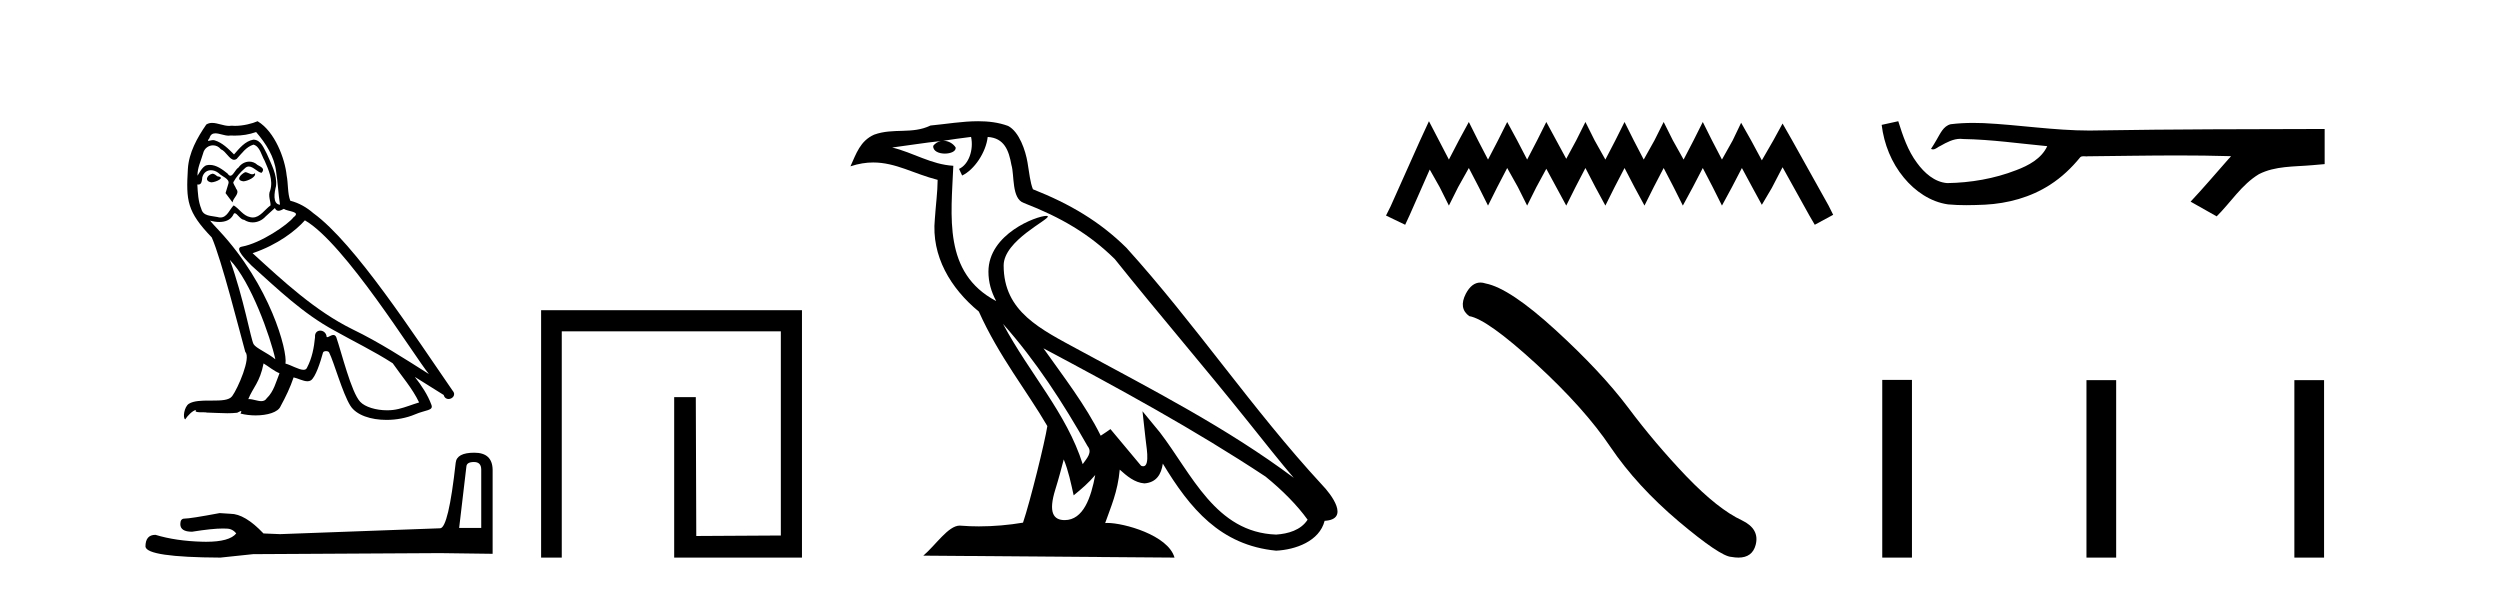
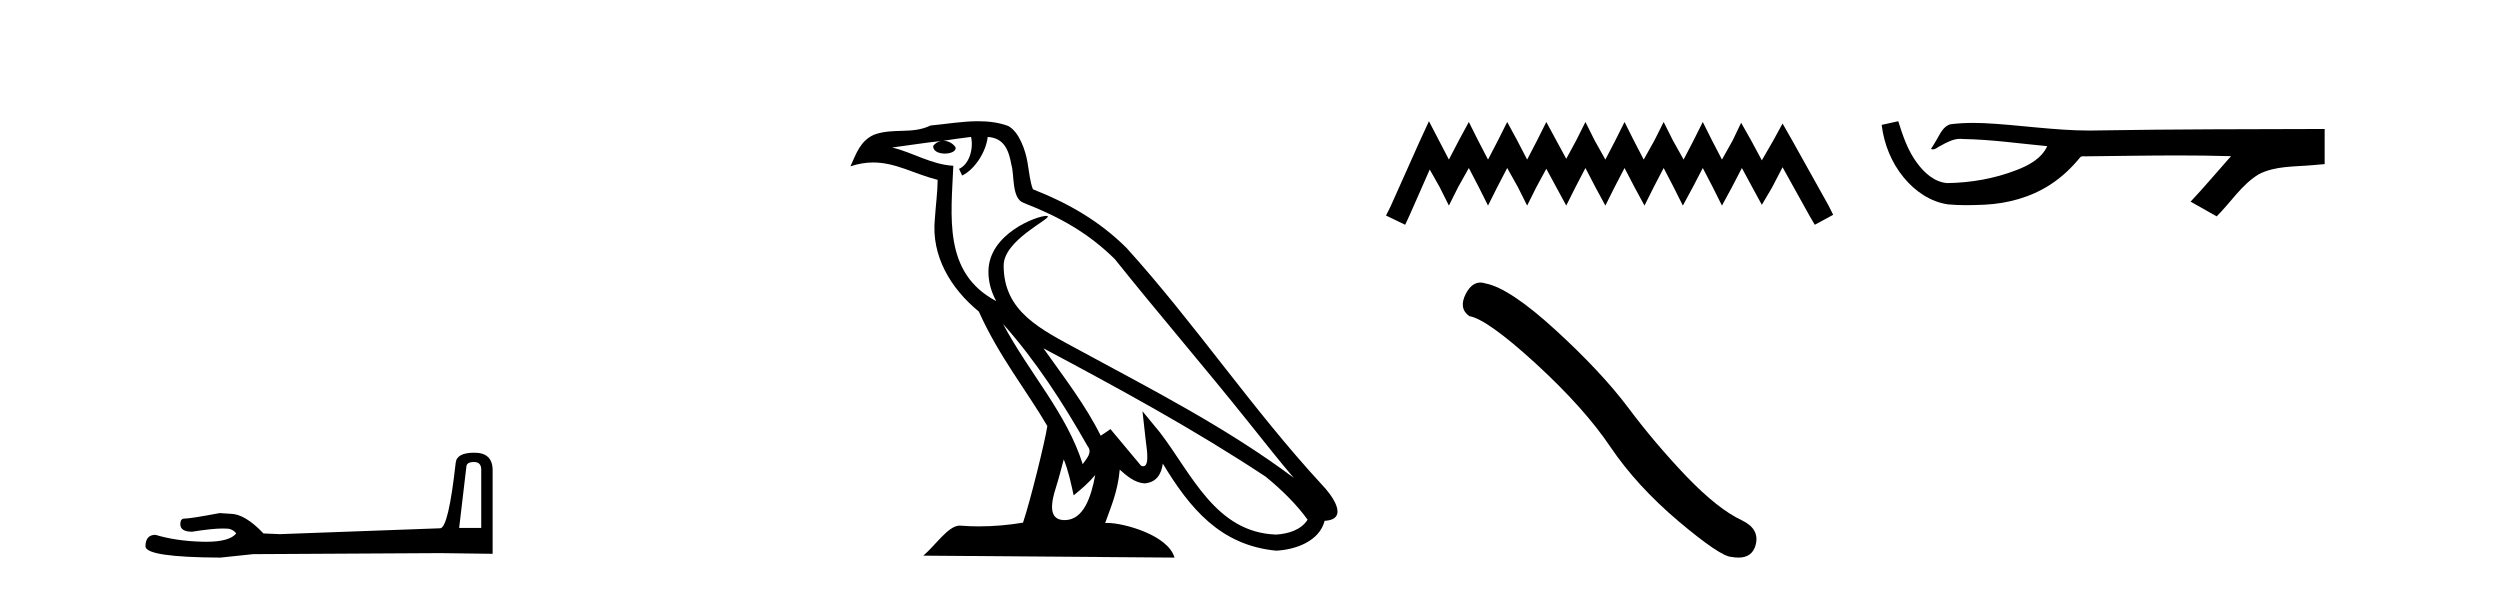
<svg xmlns="http://www.w3.org/2000/svg" width="174.0" height="41.0">
-   <path d="M 17.061 11.984 C 16.749 12.134 16.368 12.55 16.946 12.62 C 17.223 12.608 17.859 12.319 17.743 12.053 L 17.743 12.053 C 17.683 12.11 17.622 12.131 17.561 12.131 C 17.397 12.131 17.229 11.984 17.061 11.984 ZM 14.785 12.088 C 14.404 12.18 14.207 12.596 14.693 12.689 C 14.7 12.69 14.709 12.69 14.718 12.69 C 14.997 12.69 15.759 12.351 15.132 12.273 C 15.028 12.204 14.924 12.088 14.785 12.088 ZM 17.824 9.188 C 18.506 9.985 19.106 10.909 19.222 11.973 C 19.338 12.735 19.372 13.498 19.488 14.249 C 18.945 14.203 19.106 13.359 19.21 12.955 C 19.303 12.157 18.875 11.418 18.575 10.713 C 18.367 10.332 18.171 9.731 17.639 9.719 C 17.05 9.823 16.668 10.32 16.287 10.748 C 15.894 10.355 15.478 9.927 14.935 9.766 C 14.907 9.755 14.875 9.751 14.841 9.751 C 14.72 9.751 14.577 9.805 14.512 9.805 C 14.455 9.805 14.456 9.765 14.577 9.615 C 14.65 9.356 14.803 9.28 14.991 9.28 C 15.266 9.28 15.618 9.443 15.915 9.443 C 15.959 9.443 16.003 9.439 16.044 9.431 C 16.142 9.436 16.24 9.439 16.338 9.439 C 16.843 9.439 17.35 9.362 17.824 9.188 ZM 17.639 10.066 C 18.09 10.182 18.194 10.805 18.413 11.175 C 18.69 11.822 19.026 12.527 18.806 13.255 C 18.633 13.602 18.852 14.041 18.829 14.295 C 18.444 14.566 18.105 15.137 17.594 15.137 C 17.538 15.137 17.48 15.13 17.419 15.115 C 16.911 15.011 16.657 14.526 16.264 14.295 C 15.98 14.569 15.811 15.138 15.343 15.138 C 15.278 15.138 15.208 15.128 15.132 15.104 C 14.704 15.011 14.138 15.058 14.011 14.538 C 13.791 14.006 13.768 13.417 13.734 12.839 L 13.734 12.839 C 13.759 12.844 13.782 12.846 13.804 12.846 C 14.038 12.846 14.059 12.575 14.08 12.342 C 14.17 12.004 14.412 11.847 14.681 11.847 C 14.863 11.847 15.057 11.918 15.224 12.053 C 15.421 12.273 16.021 12.446 15.894 12.793 C 15.836 13.001 15.767 13.22 15.698 13.44 L 16.183 14.087 C 16.229 13.752 16.726 13.475 16.437 13.14 C 16.391 12.989 16.218 12.793 16.241 12.677 C 16.449 12.308 16.726 11.984 17.05 11.707 C 17.137 11.622 17.226 11.588 17.315 11.588 C 17.624 11.588 17.936 11.994 18.205 12.03 C 18.471 11.741 18.182 11.626 17.916 11.476 C 17.752 11.32 17.553 11.249 17.354 11.249 C 17.065 11.249 16.777 11.4 16.599 11.661 C 16.38 11.792 16.227 12.231 16.034 12.231 C 15.973 12.231 15.909 12.187 15.836 12.076 C 15.484 11.794 15.061 11.477 14.598 11.477 C 14.53 11.477 14.462 11.484 14.392 11.499 C 14.065 11.566 13.771 12.228 13.746 12.228 C 13.746 12.228 13.745 12.228 13.745 12.227 C 13.734 11.684 13.988 11.198 14.138 10.667 C 14.222 10.318 14.521 10.116 14.826 10.116 C 15.026 10.116 15.228 10.202 15.374 10.39 C 15.718 10.517 15.97 11.122 16.294 11.122 C 16.351 11.122 16.41 11.103 16.472 11.06 C 16.83 10.678 17.119 10.228 17.639 10.066 ZM 15.998 18.085 C 17.466 19.599 18.818 23.435 19.164 25.006 C 18.598 24.544 17.824 24.243 17.651 23.955 C 17.466 23.654 16.957 20.731 15.998 18.085 ZM 21.221 15.335 C 23.994 16.929 28.824 24.775 29.852 26.034 C 28.119 24.937 26.409 23.827 24.549 22.926 C 21.937 21.644 19.707 19.564 17.581 17.623 C 19.338 17.033 20.597 16.04 21.221 15.335 ZM 18.344 25.295 C 18.714 25.514 19.049 25.815 19.453 25.977 C 19.21 26.577 19.06 27.248 18.563 27.721 C 18.47 27.871 18.337 27.919 18.185 27.919 C 17.922 27.919 17.603 27.777 17.336 27.777 C 17.317 27.777 17.299 27.778 17.281 27.779 C 17.604 26.97 18.09 26.612 18.344 25.295 ZM 19.13 14.48 C 19.199 14.625 19.289 14.672 19.384 14.672 C 19.508 14.672 19.642 14.59 19.753 14.538 C 20.031 14.734 20.99 14.711 20.424 15.127 C 20.065 15.612 18.151 16.936 16.821 17.169 C 16.247 17.27 17.211 18.177 17.523 18.501 C 19.326 20.118 21.094 21.829 23.255 22.996 C 24.606 23.758 26.028 24.44 27.333 25.283 C 27.957 26.185 28.697 27.017 29.17 28.01 C 28.697 28.149 28.235 28.345 27.749 28.461 C 27.493 28.526 27.216 28.556 26.938 28.556 C 26.175 28.556 25.407 28.328 25.069 27.964 C 24.445 27.305 23.763 24.498 23.405 23.469 C 23.354 23.354 23.282 23.315 23.203 23.315 C 23.047 23.315 22.866 23.468 22.777 23.468 C 22.759 23.468 22.744 23.461 22.735 23.446 C 22.711 23.162 22.493 23.011 22.288 23.011 C 22.086 23.011 21.897 23.159 21.926 23.469 C 21.856 24.197 21.718 24.925 21.371 25.584 C 21.329 25.696 21.24 25.739 21.123 25.739 C 20.795 25.739 20.244 25.4 19.869 25.306 C 20.019 24.417 18.806 19.864 15.247 16.051 C 15.123 15.917 14.58 15.345 14.628 15.345 C 14.633 15.345 14.647 15.353 14.669 15.37 C 14.852 15.417 15.057 15.45 15.26 15.45 C 15.65 15.45 16.032 15.33 16.229 14.965 C 16.259 14.875 16.297 14.84 16.341 14.84 C 16.499 14.84 16.739 15.3 16.992 15.3 C 17.176 15.423 17.381 15.479 17.585 15.479 C 17.92 15.479 18.253 15.328 18.482 15.069 C 18.702 14.873 18.91 14.676 19.13 14.48 ZM 17.928 8.437 C 17.565 8.598 16.929 8.76 16.358 8.76 C 16.275 8.76 16.193 8.756 16.114 8.749 C 16.06 8.759 16.005 8.763 15.949 8.763 C 15.56 8.763 15.141 8.554 14.765 8.554 C 14.622 8.554 14.485 8.584 14.357 8.668 C 13.722 9.592 13.144 10.621 13.075 11.765 C 12.948 13.96 13.006 14.722 14.739 16.525 C 15.421 18.073 16.692 23.123 17.073 24.498 C 17.489 24.891 16.553 27.04 16.16 27.571 C 15.946 27.866 15.383 27.88 14.778 27.88 C 14.712 27.88 14.646 27.88 14.579 27.88 C 14.035 27.88 13.484 27.892 13.144 28.103 C 12.821 28.311 12.705 29.085 12.89 29.189 C 13.063 28.923 13.41 28.565 13.653 28.53 L 13.653 28.53 C 13.422 28.773 14.23 28.657 14.404 28.715 C 14.871 28.723 15.344 28.762 15.818 28.762 C 16.047 28.762 16.277 28.753 16.507 28.727 C 16.611 28.681 16.722 28.61 16.771 28.61 C 16.809 28.61 16.808 28.653 16.738 28.784 C 17.065 28.87 17.432 28.912 17.792 28.912 C 18.6 28.912 19.366 28.696 19.534 28.264 C 19.881 27.629 20.204 26.959 20.435 26.266 C 20.73 26.328 21.101 26.536 21.398 26.536 C 21.485 26.536 21.566 26.518 21.637 26.473 C 21.96 26.254 22.295 25.226 22.48 24.544 C 22.498 24.473 22.594 24.438 22.692 24.438 C 22.785 24.438 22.88 24.47 22.908 24.532 C 23.255 25.226 23.832 27.352 24.387 28.241 C 24.805 28.901 25.82 29.225 26.899 29.225 C 27.578 29.225 28.283 29.097 28.882 28.842 C 29.633 28.519 30.187 28.588 30.025 28.172 C 29.771 27.479 29.332 26.82 28.87 26.231 L 28.87 26.231 C 29.54 26.647 30.21 27.074 30.881 27.49 C 30.936 27.692 31.075 27.772 31.217 27.772 C 31.49 27.772 31.774 27.475 31.493 27.178 C 28.87 23.388 24.699 16.929 21.81 14.838 C 21.348 14.434 20.805 14.122 20.204 13.971 C 20.008 13.463 20.065 12.781 19.95 12.204 C 19.834 11.06 19.141 9.165 17.928 8.437 Z" style="fill:#000000;stroke:none" />
  <path d="M 32.99 32.156 Q 33.494 32.156 33.494 32.685 L 33.494 36.744 L 31.957 36.744 L 32.461 32.468 Q 32.485 32.156 32.99 32.156 ZM 33.014 31.508 Q 31.789 31.508 31.717 32.204 Q 31.212 36.744 30.636 36.768 L 19.491 37.176 L 18.338 37.128 Q 17.041 35.759 16.033 35.759 Q 15.672 35.735 15.288 35.711 Q 13.247 36.095 12.838 36.095 Q 12.55 36.095 12.55 36.48 Q 12.55 37.008 13.367 37.008 Q 14.769 36.784 15.518 36.784 Q 15.654 36.784 15.768 36.792 Q 16.177 36.792 16.441 37.128 Q 15.973 37.708 14.345 37.708 Q 14.219 37.708 14.087 37.704 Q 12.238 37.656 10.821 37.224 Q 10.124 37.224 10.124 38.041 Q 10.196 38.785 15.336 38.809 L 17.618 38.569 L 30.636 38.497 L 34.287 38.545 L 34.287 32.685 Q 34.263 31.508 33.014 31.508 Z" style="fill:#000000;stroke:none" />
-   <path d="M 37.661 21.59 L 37.661 38.809 L 39.099 38.809 L 39.099 23.061 L 54.346 23.061 L 54.346 37.271 L 48.461 37.305 L 48.428 27.642 L 46.923 27.642 L 46.923 38.809 L 55.817 38.809 L 55.817 21.59 Z" style="fill:#000000;stroke:none" />
  <path d="M 69.807 22.54 L 69.807 22.54 C 72.102 25.118 74.001 28.06 75.694 31.048 C 76.05 31.486 75.65 31.888 75.356 32.305 C 74.241 28.763 71.673 26.03 69.807 22.54 ZM 67.587 9.529 C 67.778 10.422 67.426 11.451 66.749 11.755 L 66.965 12.217 C 67.811 11.815 68.623 10.612 68.744 9.532 C 69.899 9.601 70.215 10.47 70.395 11.479 C 70.612 12.168 70.392 13.841 71.266 14.13 C 73.846 15.129 75.818 16.285 77.589 18.031 C 80.644 21.852 83.836 25.552 86.891 29.376 C 88.078 30.865 89.163 32.228 90.045 33.257 C 85.405 29.789 80.222 27.136 75.136 24.38 C 72.433 22.911 69.854 21.71 69.854 18.477 C 69.854 16.738 73.059 15.281 72.927 15.055 C 72.915 15.035 72.878 15.026 72.82 15.026 C 72.162 15.026 68.795 16.274 68.795 18.907 C 68.795 19.637 68.99 20.313 69.33 20.944 C 69.324 20.944 69.319 20.943 69.314 20.943 C 65.621 18.986 66.208 15.028 66.351 11.538 C 64.816 11.453 63.552 10.616 62.095 10.267 C 63.225 10.121 64.352 9.933 65.485 9.816 L 65.485 9.816 C 65.272 9.858 65.078 9.982 64.949 10.154 C 64.93 10.526 65.351 10.69 65.761 10.69 C 66.161 10.69 66.552 10.534 66.514 10.264 C 66.333 9.982 66.003 9.799 65.665 9.799 C 65.655 9.799 65.646 9.799 65.636 9.799 C 66.199 9.719 66.95 9.599 67.587 9.529 ZM 74.037 31.976 C 74.368 32.78 74.539 33.632 74.727 34.476 C 75.265 34.04 75.786 33.593 76.228 33.06 L 76.228 33.06 C 75.94 34.623 75.403 36.199 74.102 36.199 C 73.314 36.199 72.949 35.667 73.455 34.054 C 73.693 33.293 73.882 32.566 74.037 31.976 ZM 72.623 24.242 L 72.623 24.242 C 77.889 27.047 83.103 29.879 88.083 33.171 C 89.256 34.122 90.301 35.181 91.009 36.172 C 90.54 36.901 89.646 37.152 88.82 37.207 C 84.605 37.06 82.955 32.996 80.728 30.093 L 79.517 28.622 L 79.726 30.507 C 79.74 30.846 80.088 32.452 79.57 32.452 C 79.526 32.452 79.475 32.44 79.418 32.415 L 77.287 29.865 C 77.06 30.015 76.845 30.186 76.61 30.325 C 75.553 28.187 74.006 26.196 72.623 24.242 ZM 68.079 8.437 C 66.972 8.437 65.838 8.636 64.763 8.736 C 63.481 9.361 62.182 8.884 60.838 9.373 C 59.866 9.809 59.594 10.693 59.192 11.576 C 59.765 11.386 60.285 11.308 60.776 11.308 C 62.343 11.308 63.604 12.097 65.26 12.518 C 65.257 13.349 65.127 14.292 65.065 15.242 C 64.808 17.816 66.165 20.076 68.127 21.685 C 69.532 24.814 71.476 27.214 72.895 29.655 C 72.726 30.752 71.705 34.89 71.202 36.376 C 70.217 36.542 69.164 36.636 68.13 36.636 C 67.712 36.636 67.298 36.62 66.892 36.588 C 66.86 36.584 66.829 36.582 66.797 36.582 C 65.999 36.582 65.122 37.945 64.262 38.673 L 81.746 38.809 C 81.3 37.233 78.193 36.397 77.089 36.397 C 77.026 36.397 76.969 36.399 76.92 36.405 C 77.309 35.29 77.795 34.243 77.934 32.686 C 78.422 33.123 78.969 33.595 79.652 33.644 C 80.487 33.582 80.826 33.011 80.932 32.267 C 82.824 35.396 84.939 37.951 88.82 38.327 C 90.161 38.261 91.832 37.675 92.194 36.25 C 93.973 36.149 92.668 34.416 92.008 33.737 C 87.168 28.498 83.172 22.517 78.39 17.238 C 76.548 15.421 74.468 14.192 71.892 13.173 C 71.7 12.702 71.637 12.032 71.513 11.295 C 71.377 10.491 70.947 9.174 70.163 8.765 C 69.495 8.519 68.792 8.437 68.079 8.437 Z" style="fill:#000000;stroke:none" />
  <path d="M 99.455 8.437 L 98.815 9.825 L 96.786 14.363 L 96.466 15.003 L 97.8 15.644 L 98.121 14.95 L 99.509 11.8 L 100.203 13.028 L 100.843 14.309 L 101.484 13.028 L 102.231 11.693 L 102.925 13.028 L 103.566 14.309 L 104.207 13.028 L 104.901 11.693 L 105.648 13.028 L 106.289 14.309 L 106.929 13.028 L 107.623 11.747 L 108.317 13.028 L 109.011 14.309 L 109.652 13.028 L 110.346 11.693 L 111.04 13.028 L 111.734 14.309 L 112.374 13.028 L 113.068 11.693 L 113.762 13.028 L 114.456 14.309 L 115.097 13.028 L 115.791 11.693 L 116.485 13.028 L 117.126 14.309 L 117.82 13.028 L 118.514 11.693 L 119.208 13.028 L 119.848 14.309 L 120.542 13.028 L 121.236 11.693 L 121.984 13.081 L 122.624 14.256 L 123.318 13.081 L 124.066 11.64 L 125.934 15.003 L 126.308 15.644 L 127.589 14.95 L 127.269 14.309 L 124.706 9.718 L 124.066 8.597 L 123.425 9.771 L 122.624 11.159 L 121.877 9.771 L 121.183 8.544 L 120.596 9.771 L 119.848 11.106 L 119.154 9.771 L 118.514 8.49 L 117.873 9.771 L 117.179 11.106 L 116.432 9.771 L 115.791 8.49 L 115.15 9.771 L 114.403 11.106 L 113.709 9.771 L 113.068 8.49 L 112.428 9.771 L 111.734 11.106 L 110.986 9.771 L 110.346 8.49 L 109.705 9.771 L 109.011 11.053 L 108.317 9.771 L 107.623 8.49 L 106.983 9.771 L 106.289 11.106 L 105.595 9.771 L 104.901 8.49 L 104.26 9.771 L 103.566 11.106 L 102.872 9.771 L 102.231 8.49 L 101.537 9.771 L 100.843 11.106 L 100.149 9.771 L 99.455 8.437 Z" style="fill:#000000;stroke:none" />
  <path d="M 103.036 19.665 Q 102.43 19.665 102.019 20.448 Q 101.506 21.455 102.258 22.002 Q 103.505 22.207 106.904 25.316 Q 110.287 28.425 112.098 31.125 Q 113.926 33.824 116.83 36.284 Q 119.734 38.727 120.503 38.761 Q 120.769 38.809 120.994 38.809 Q 121.959 38.809 122.194 37.924 Q 122.484 36.813 121.237 36.215 Q 119.58 35.447 117.376 33.157 Q 115.173 30.851 113.311 28.357 Q 111.431 25.863 108.254 22.959 Q 105.076 20.055 103.402 19.73 Q 103.211 19.665 103.036 19.665 Z" style="fill:#000000;stroke:none" />
  <path d="M 132.119 8.437 L 132.093 8.443 C 131.717 8.527 131.34 8.609 130.964 8.691 C 131.125 10.027 131.645 11.325 132.508 12.364 C 133.281 13.305 134.363 14.055 135.588 14.226 C 136.007 14.265 136.428 14.28 136.849 14.28 C 137.283 14.28 137.717 14.264 138.15 14.246 C 139.744 14.163 141.338 13.733 142.685 12.859 C 143.487 12.346 144.184 11.683 144.784 10.946 C 144.846 10.888 144.922 10.874 145.003 10.874 C 145.076 10.874 145.152 10.885 145.226 10.885 C 145.257 10.885 145.287 10.883 145.316 10.878 C 147.415 10.858 149.514 10.819 151.613 10.819 C 152.804 10.819 153.996 10.832 155.187 10.868 C 155.207 10.863 155.223 10.861 155.235 10.861 C 155.344 10.861 155.107 11.042 155.072 11.104 C 154.207 12.084 153.361 13.081 152.466 14.035 C 153.071 14.376 153.675 14.718 154.28 15.059 C 155.264 14.087 156.012 12.852 157.219 12.123 C 158.356 11.541 159.669 11.609 160.908 11.499 C 161.204 11.473 161.5 11.448 161.796 11.422 C 161.796 10.607 161.796 9.792 161.796 8.977 C 156.54 8.991 151.283 8.99 146.027 9.078 C 145.83 9.084 145.633 9.086 145.436 9.086 C 142.968 9.086 140.519 8.687 138.057 8.569 C 137.82 8.56 137.582 8.555 137.344 8.555 C 136.817 8.555 136.29 8.58 135.768 8.646 C 135.249 8.772 135.035 9.318 134.785 9.731 C 134.663 9.947 134.533 10.157 134.398 10.364 C 134.446 10.388 134.491 10.398 134.536 10.398 C 134.727 10.398 134.892 10.212 135.068 10.145 C 135.49 9.905 135.95 9.662 136.443 9.662 C 136.51 9.662 136.578 9.666 136.646 9.676 C 138.602 9.709 140.542 9.99 142.488 10.173 C 142.087 11.043 141.186 11.522 140.329 11.844 C 138.803 12.438 137.161 12.718 135.528 12.744 C 134.639 12.677 133.928 12.027 133.426 11.341 C 132.781 10.482 132.438 9.45 132.119 8.437 Z" style="fill:#000000;stroke:none" />
-   <path d="M 131.005 26.441 L 131.005 38.809 L 133.072 38.809 L 133.072 26.441 ZM 145.218 26.458 L 145.218 38.809 L 147.285 38.809 L 147.285 26.458 ZM 159.688 26.458 L 159.688 38.809 L 161.755 38.809 L 161.755 26.458 Z" style="fill:#000000;stroke:none" />
</svg>